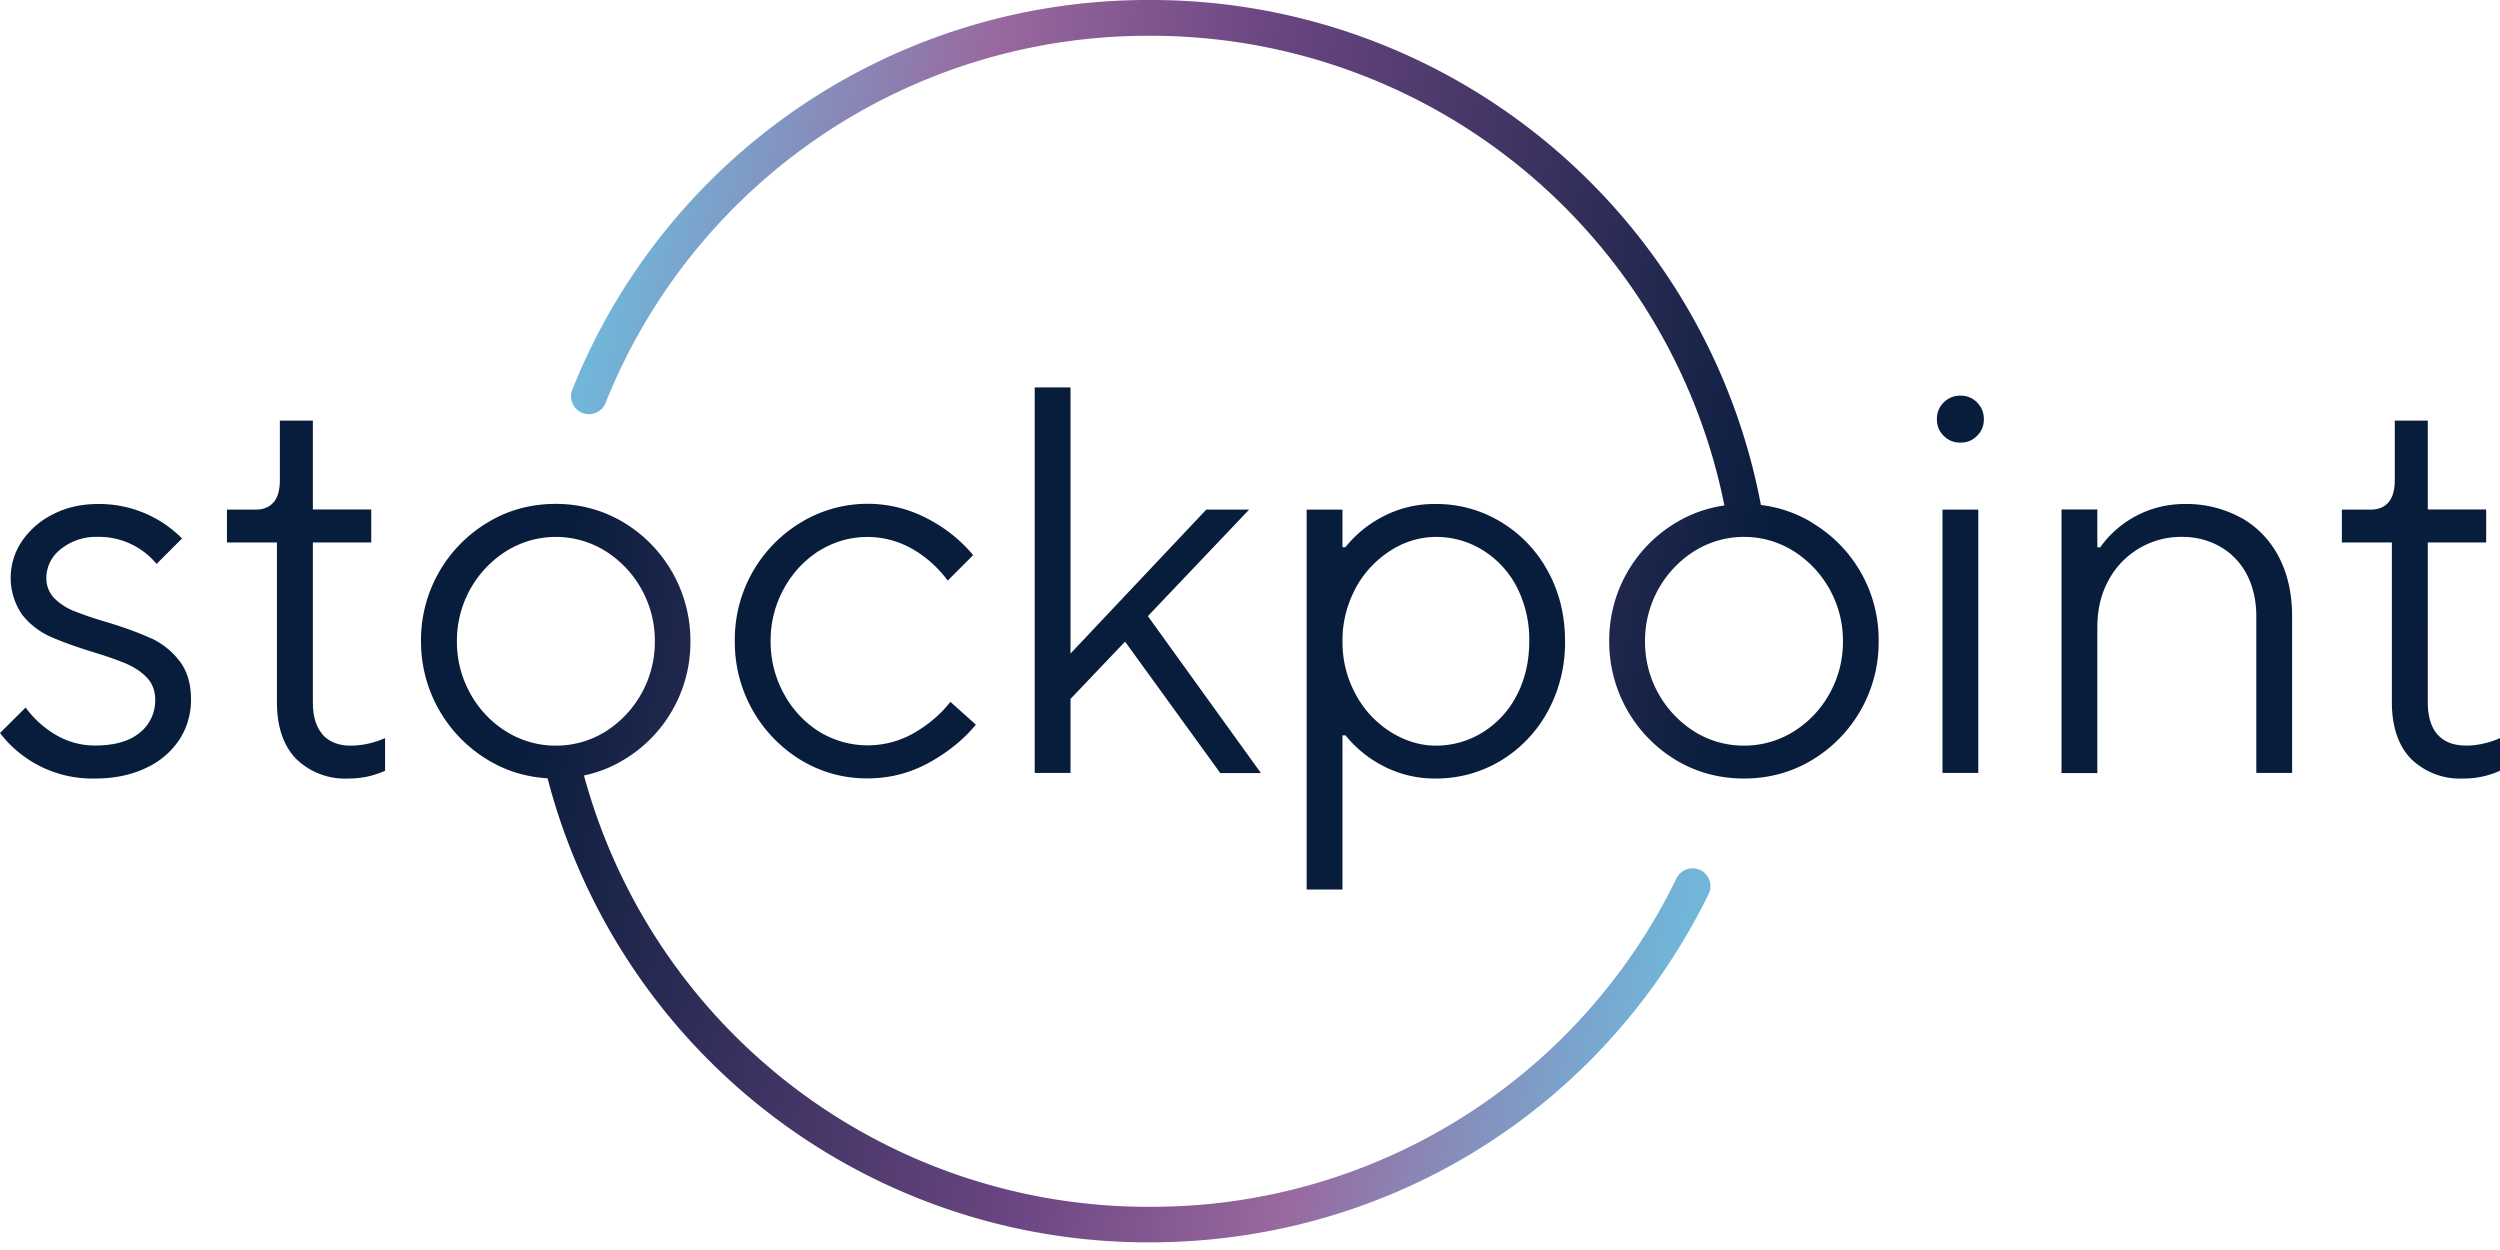
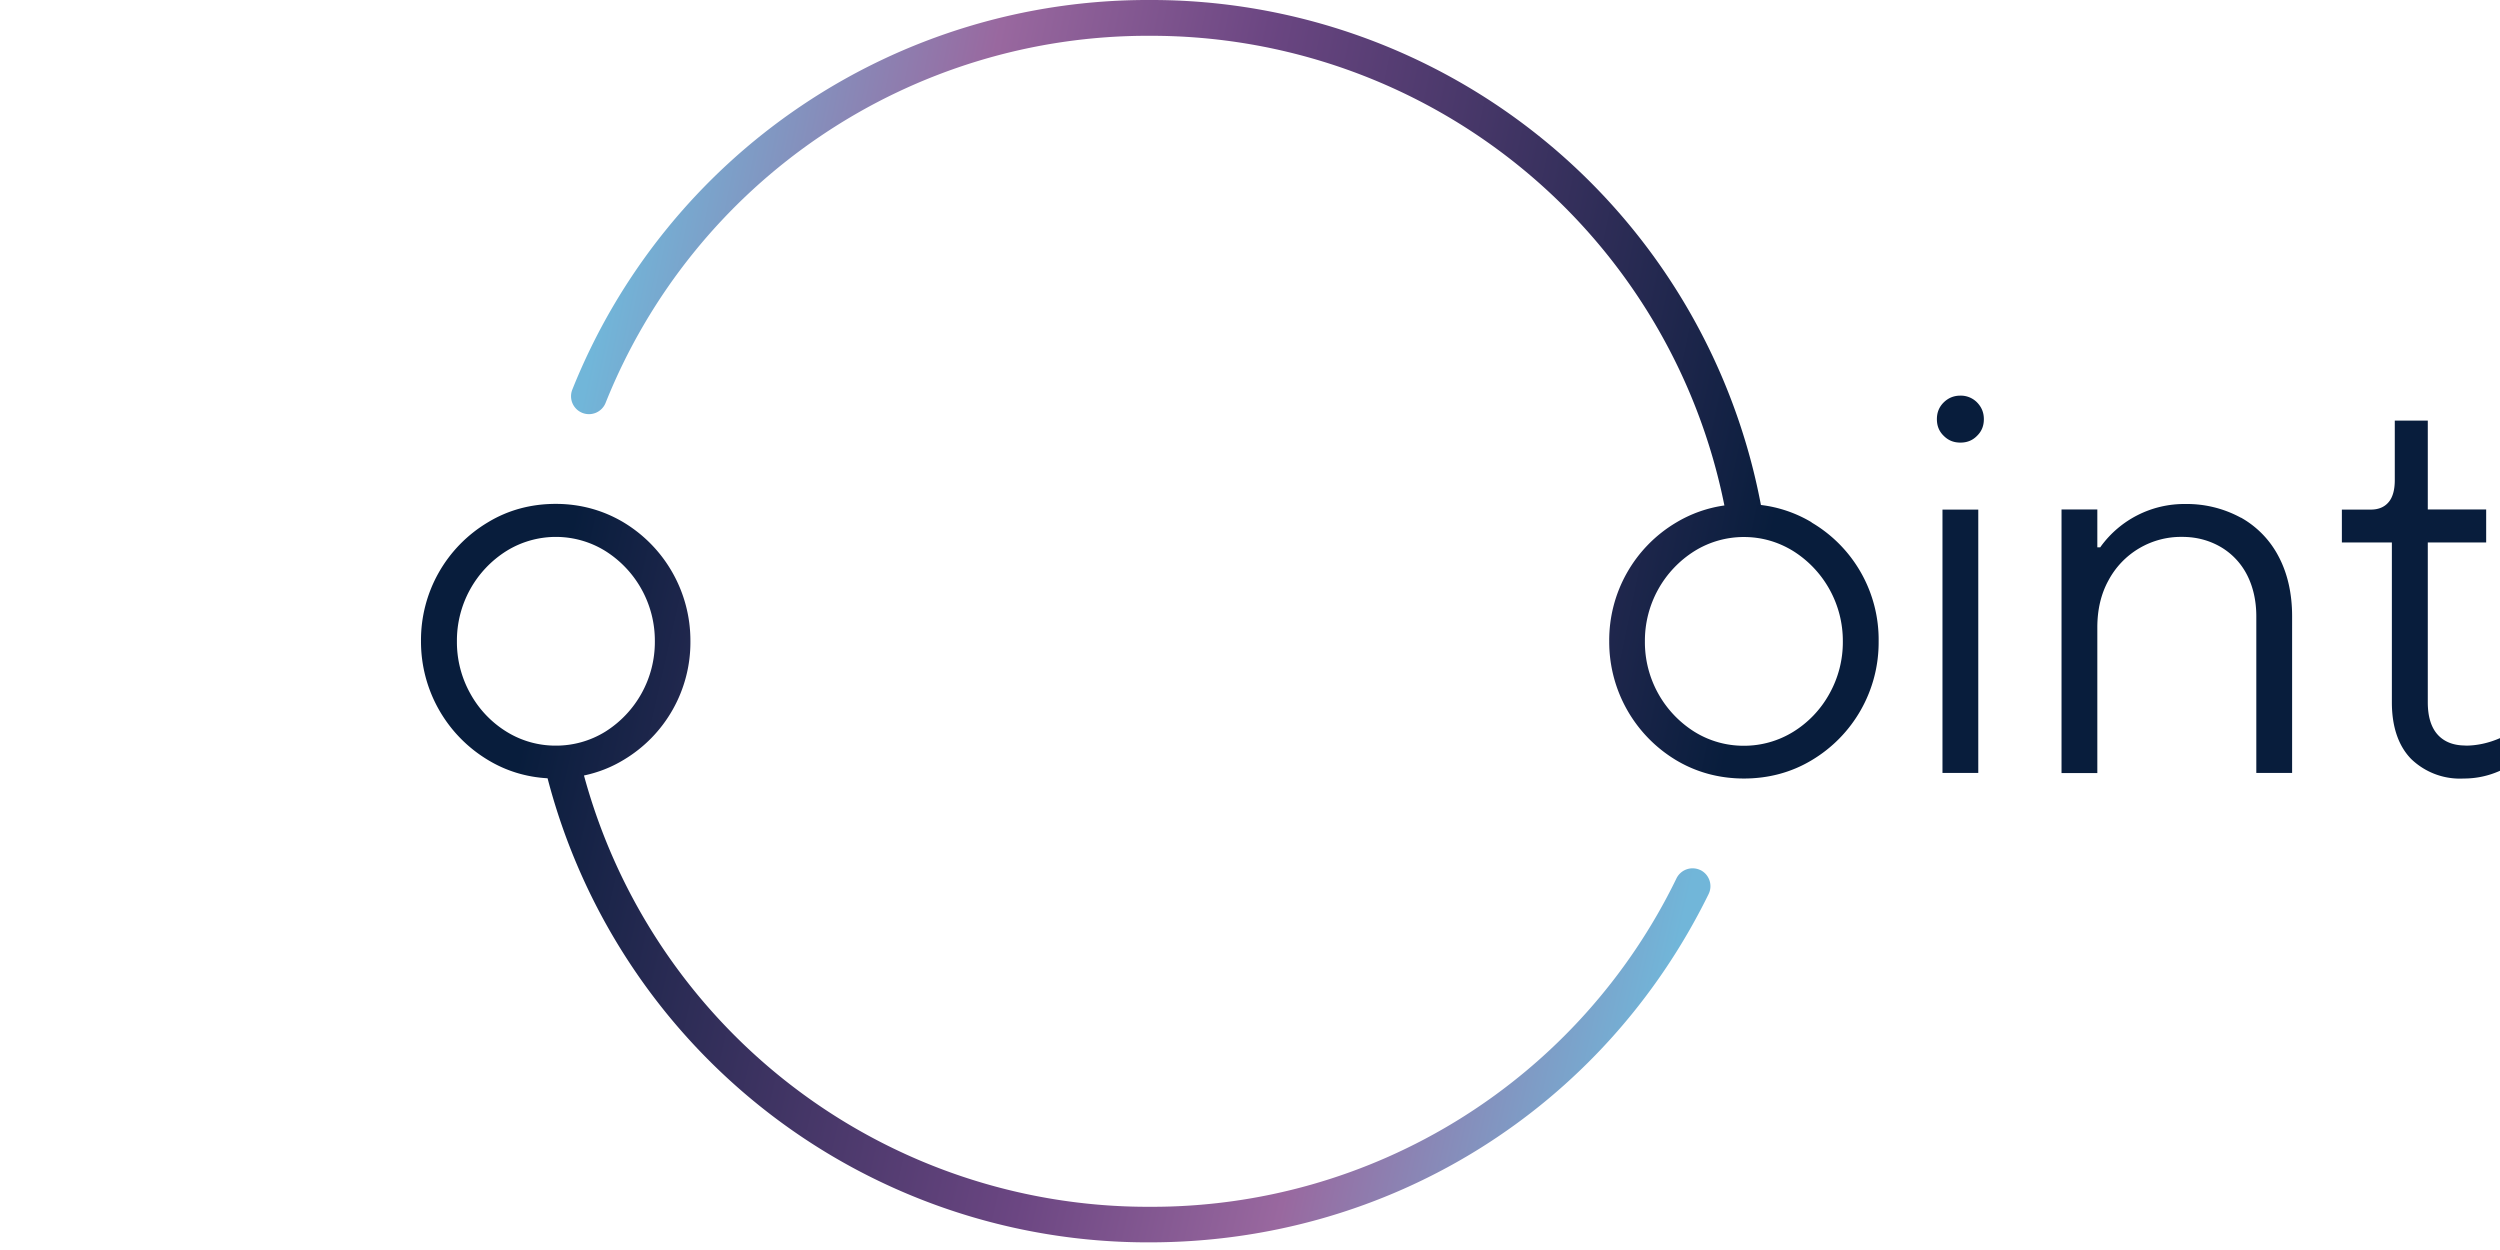
<svg xmlns="http://www.w3.org/2000/svg" width="206" height="103" fill="none" viewBox="0 0 206 103">
-   <path fill="#081D3C" d="M12.44 52.6c-.92-.43-2.14-.88-3.62-1.33a30 30 0 0 1-2.67-.9 4.9 4.9 0 0 1-1.65-1.05 2.36 2.36 0 0 1-.68-1.74 3 3 0 0 1 1.2-2.34 4.6 4.6 0 0 1 3.06-1 6.13 6.13 0 0 1 4.82 2.23l2.1-2.1a9.6 9.6 0 0 0-6.92-2.84c-1.38 0-2.63.28-3.72.85a6.7 6.7 0 0 0-2.57 2.24 5.37 5.37 0 0 0 .02 6.01 6.2 6.2 0 0 0 2.27 1.8c.89.4 2.1.84 3.58 1.3 1.1.33 2 .65 2.7.94.7.3 1.28.68 1.73 1.15.46.48.7 1.1.7 1.83a3.4 3.4 0 0 1-1.28 2.73c-.85.7-2.08 1.05-3.66 1.05a6.3 6.3 0 0 1-3.37-.95 8.3 8.3 0 0 1-2.37-2.18L0 60.4a9.57 9.57 0 0 0 7.85 3.75c1.6 0 3-.3 4.2-.88a6.6 6.6 0 0 0 2.75-2.35c.62-.98.94-2.08.94-3.27 0-1.31-.32-2.38-.96-3.2a6.3 6.3 0 0 0-2.33-1.86Zm14.15 7.92c-.54-.6-.81-1.49-.81-2.65V44.7h4.81v-2.72h-4.81v-7.32h-2.72v4.9c0 .83-.18 1.44-.52 1.83-.34.4-.83.6-1.45.6H18.7v2.71h4.12v13.17c0 2 .53 3.57 1.57 4.65a5.78 5.78 0 0 0 4.35 1.63 7.2 7.2 0 0 0 2.99-.64v-2.69c-.93.41-1.9.62-2.85.62-.96 0-1.75-.3-2.3-.91h.01ZM67.5 45.39a7.46 7.46 0 0 1 7.86-.05 9.5 9.5 0 0 1 2.73 2.5l2.1-2.1a12.2 12.2 0 0 0-3.7-2.97 10.58 10.58 0 0 0-10.48.27 11.25 11.25 0 0 0-5.46 9.8 11.35 11.35 0 0 0 5.46 9.8c1.67 1 3.49 1.5 5.41 1.5 1.93 0 3.56-.44 5.14-1.3 1.55-.86 2.84-1.9 3.85-3.13l-2.1-1.88c-.75.97-1.72 1.81-2.88 2.5a7.66 7.66 0 0 1-7.93-.04 8.4 8.4 0 0 1-2.9-3.11 8.86 8.86 0 0 1-1.1-4.35 8.8 8.8 0 0 1 1.1-4.34 8.5 8.5 0 0 1 2.9-3.11Zm20.7-13.47h-2.94v31.77h2.95v-6.1l.03-.03 4.36-4.58.1-.11.1.13 7.75 10.7h3.35l-9.25-12.84-.06-.09.07-.08 8.27-8.7H99.4L88.43 53.62l-.22.23V31.92Zm22.42 10.07h-2.95V73.3h2.95V60.59h.24l.04.04a9.6 9.6 0 0 0 3.1 2.5 9.15 9.15 0 0 0 4.32 1.02c1.92 0 3.72-.5 5.34-1.47a10.7 10.7 0 0 0 3.87-4.05 11.85 11.85 0 0 0 1.43-5.8c0-2.13-.48-4.08-1.43-5.79a10.65 10.65 0 0 0-3.87-4.04 10.2 10.2 0 0 0-5.34-1.47 9.1 9.1 0 0 0-4.32 1.01 9.6 9.6 0 0 0-3.1 2.5l-.04.05h-.24v-3.11Zm1.07 6.5a8.33 8.33 0 0 1 2.86-3.1 6.93 6.93 0 0 1 3.76-1.15c1.4 0 2.7.37 3.88 1.1a7.75 7.75 0 0 1 2.8 3.04 9.5 9.5 0 0 1 1.02 4.46c0 1.66-.35 3.15-1.03 4.45a7.7 7.7 0 0 1-2.8 3.05 7.26 7.26 0 0 1-3.87 1.1c-1.3 0-2.57-.4-3.76-1.15a8.33 8.33 0 0 1-2.86-3.11 9 9 0 0 1-1.07-4.35 9 9 0 0 1 1.07-4.33Z" />
-   <path fill="url(#a)" d="M149.28 43.04a10.6 10.6 0 0 0-4.18-1.43A51.13 51.13 0 0 0 94.73 0a51.05 51.05 0 0 0-47.57 32.1 1.47 1.47 0 1 0 2.74 1.1A48.11 48.11 0 0 1 94.73 2.95a48.17 48.17 0 0 1 47.36 38.7c-1.4.2-2.74.67-3.96 1.4a11.28 11.28 0 0 0-5.53 9.8 11.37 11.37 0 0 0 5.53 9.8c1.68 1 3.56 1.5 5.57 1.5 2.02 0 3.9-.5 5.57-1.5a11.3 11.3 0 0 0 5.53-9.8 11.2 11.2 0 0 0-5.53-9.8Zm1.46 14.14a8.5 8.5 0 0 1-2.98 3.12 7.7 7.7 0 0 1-4.06 1.14 7.65 7.65 0 0 1-4.05-1.14 8.72 8.72 0 0 1-4.1-7.46 8.72 8.72 0 0 1 4.1-7.45 7.7 7.7 0 0 1 4.05-1.15c1.46 0 2.82.39 4.06 1.15a8.74 8.74 0 0 1 4.1 7.46 8.7 8.7 0 0 1-1.12 4.33" />
+   <path fill="url(#a)" d="M149.28 43.04a10.6 10.6 0 0 0-4.18-1.43A51.13 51.13 0 0 0 94.73 0a51.05 51.05 0 0 0-47.57 32.1 1.47 1.47 0 1 0 2.74 1.1A48.11 48.11 0 0 1 94.73 2.95a48.17 48.17 0 0 1 47.36 38.7c-1.4.2-2.74.67-3.96 1.4a11.28 11.28 0 0 0-5.53 9.8 11.37 11.37 0 0 0 5.53 9.8c1.68 1 3.56 1.5 5.57 1.5 2.02 0 3.9-.5 5.57-1.5a11.3 11.3 0 0 0 5.53-9.8 11.2 11.2 0 0 0-5.53-9.8m1.46 14.14a8.5 8.5 0 0 1-2.98 3.12 7.7 7.7 0 0 1-4.06 1.14 7.65 7.65 0 0 1-4.05-1.14 8.72 8.72 0 0 1-4.1-7.46 8.72 8.72 0 0 1 4.1-7.45 7.7 7.7 0 0 1 4.05-1.15c1.46 0 2.82.39 4.06 1.15a8.74 8.74 0 0 1 4.1 7.46 8.7 8.7 0 0 1-1.12 4.33" />
  <path fill="#081D3C" d="M161.54 32.6c-.55 0-1 .19-1.38.56-.38.38-.56.83-.56 1.38s.18 1 .56 1.37c.38.38.82.56 1.38.56.55 0 1-.18 1.37-.56.38-.37.56-.82.56-1.37s-.19-1-.56-1.38a1.88 1.88 0 0 0-1.37-.56m1.47 9.39h-2.95v21.7h2.95V42Zm21.64.67a9.3 9.3 0 0 0-4.6-1.13 8.5 8.5 0 0 0-6.95 3.51l-.04.06h-.24v-3.12h-2.95V63.7h2.95v-12c0-1.45.3-2.75.91-3.86a6.77 6.77 0 0 1 6.1-3.6c1.15 0 2.2.28 3.14.82a5.65 5.65 0 0 1 2.18 2.3c.5.97.77 2.13.77 3.42v12.91h2.95V50.78c0-1.86-.37-3.51-1.1-4.9a7.8 7.8 0 0 0-3.12-3.23Zm18.51 18.77c-.99 0-1.76-.3-2.3-.9s-.81-1.5-.81-2.66V44.7h4.81v-2.72h-4.81v-7.32h-2.72v4.9c0 .83-.18 1.44-.52 1.83-.34.4-.83.6-1.45.6h-2.39v2.71h4.12v13.17c0 2 .53 3.57 1.57 4.65a5.78 5.78 0 0 0 4.35 1.63 7.2 7.2 0 0 0 2.99-.64v-2.69c-.93.41-1.9.62-2.85.62Z" />
  <path fill="url(#b)" d="M140.12 71.7a1.48 1.48 0 0 0-1.98.68 48.04 48.04 0 0 1-43.4 27.06A48.15 48.15 0 0 1 48.12 63.9c1.14-.24 2.23-.66 3.24-1.27a11.28 11.28 0 0 0 5.53-9.8 11.38 11.38 0 0 0-5.53-9.8c-1.69-1-3.56-1.51-5.57-1.51-2.02 0-3.9.5-5.57 1.51a11.29 11.29 0 0 0-5.53 9.8 11.38 11.38 0 0 0 5.53 9.8c1.49.9 3.14 1.4 4.9 1.5a51.1 51.1 0 0 0 49.6 38.24c19.73 0 37.38-11 46.07-28.7.36-.74.05-1.62-.68-1.98ZM38.77 57.18a8.7 8.7 0 0 1-1.12-4.34 8.72 8.72 0 0 1 4.1-7.45 7.73 7.73 0 0 1 8.11 0 8.73 8.73 0 0 1 4.1 7.46 8.73 8.73 0 0 1-4.1 7.45 7.7 7.7 0 0 1-4.06 1.14 7.65 7.65 0 0 1-4.05-1.14 8.5 8.5 0 0 1-2.98-3.12" />
  <defs>
    <linearGradient id="a" x1="147.43" x2="51.2" y1="37.51" y2="17.43" gradientUnits="userSpaceOnUse">
      <stop stop-color="#081D3C" />
      <stop offset=".5" stop-color="#6B4682" />
      <stop offset=".72" stop-color="#99689F" />
      <stop offset="1" stop-color="#71B6D9" />
    </linearGradient>
    <linearGradient id="b" x1="41.92" x2="136.03" y1="66" y2="87.56" gradientUnits="userSpaceOnUse">
      <stop stop-color="#081D3C" />
      <stop offset=".5" stop-color="#6B4682" />
      <stop offset=".72" stop-color="#99689F" />
      <stop offset="1" stop-color="#71B6D9" />
    </linearGradient>
  </defs>
</svg>